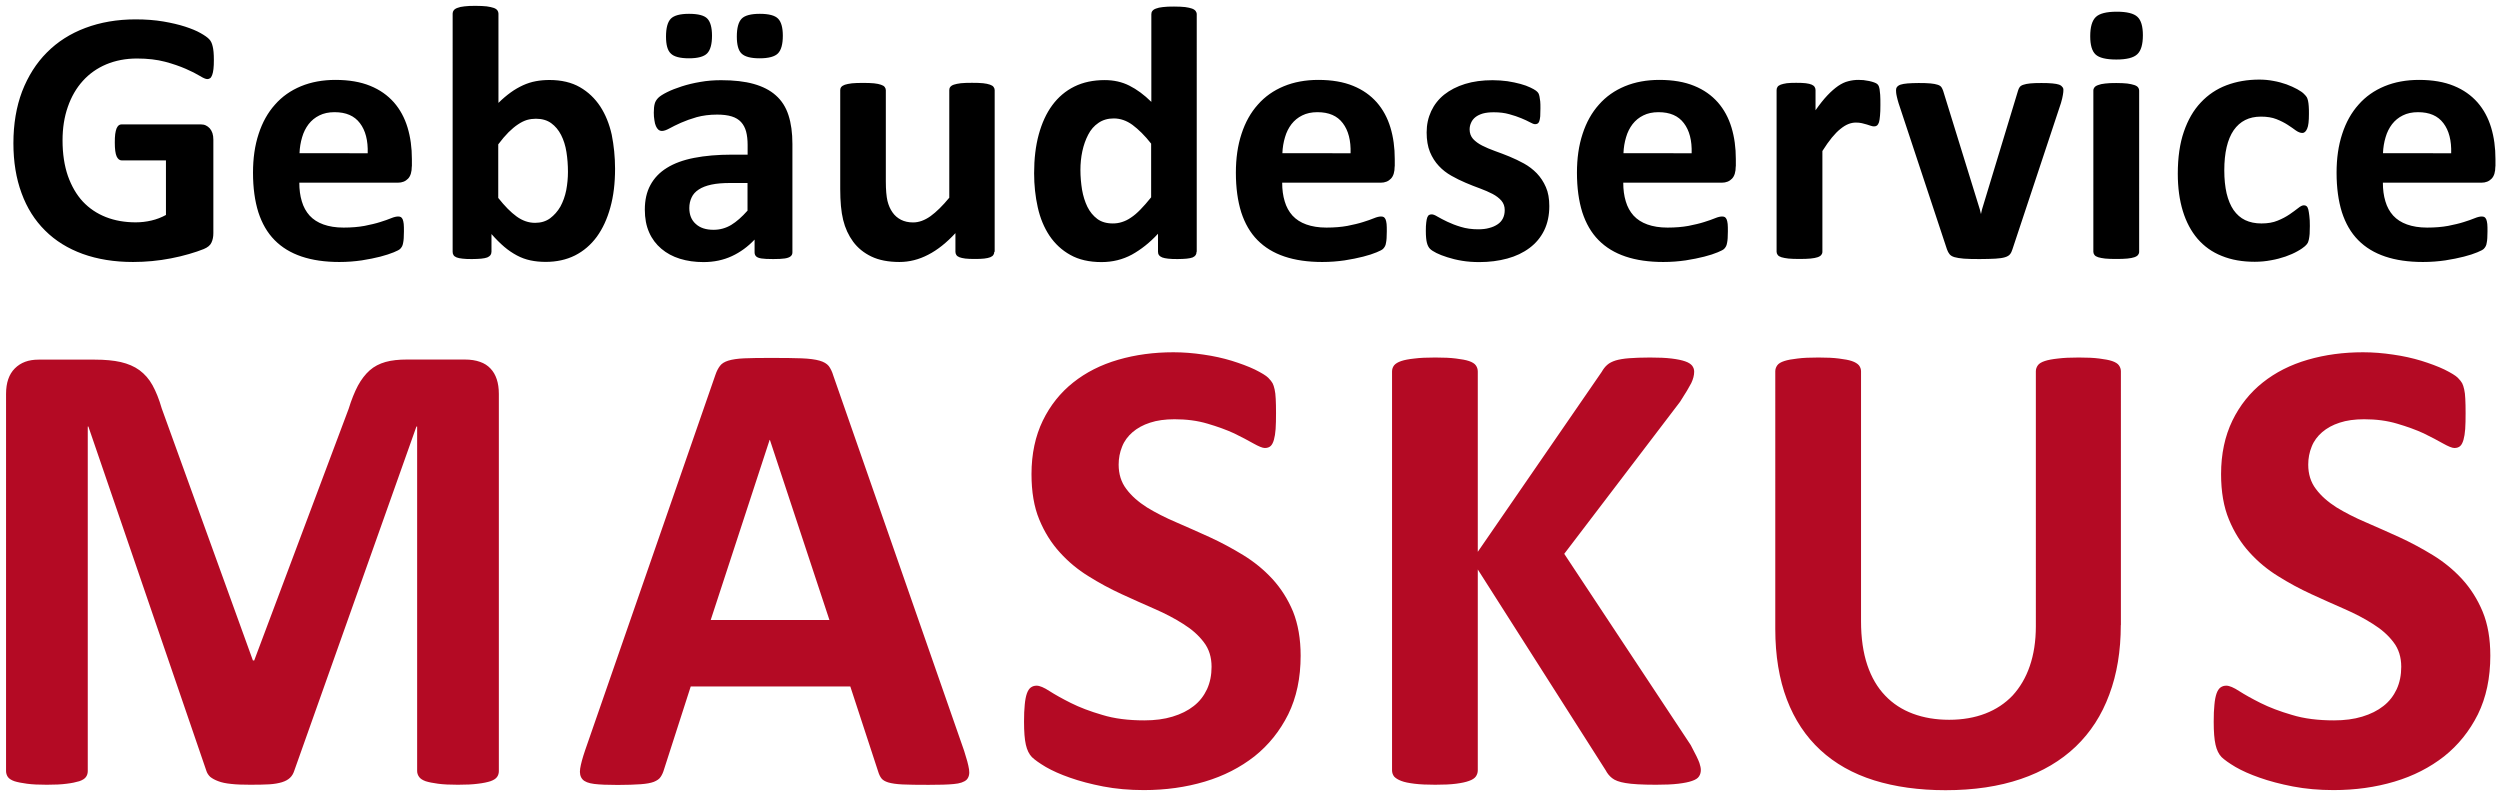
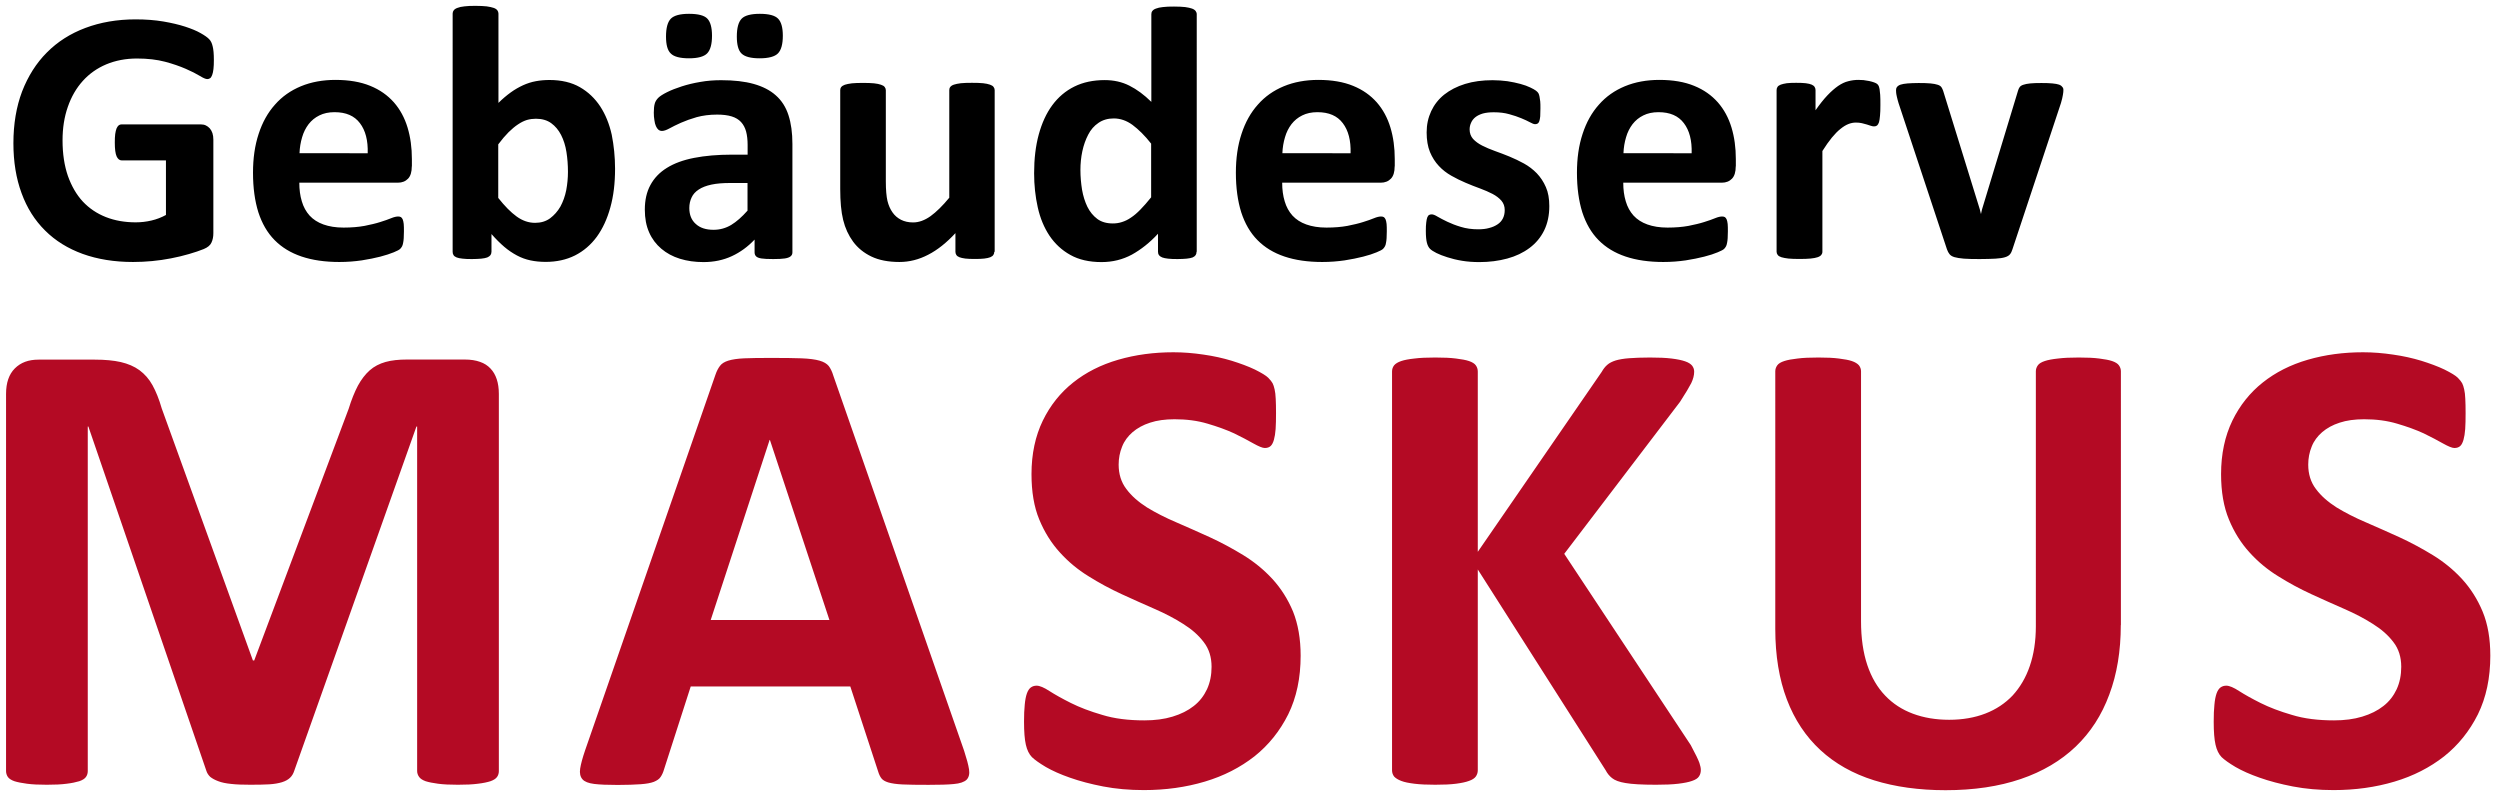
<svg xmlns="http://www.w3.org/2000/svg" id="Ebene_1" x="0px" y="0px" viewBox="0 0 247.82 78.73" style="enable-background:new 0 0 247.82 78.73;" xml:space="preserve">
  <style type="text/css">
	.st0{fill:#B40A24;}
</style>
  <g>
    <path class="st0" d="M246.86,65c0,2.21-0.41,4.14-1.23,5.81c-0.83,1.66-1.94,3.04-3.34,4.16c-1.42,1.11-3.05,1.95-4.93,2.51   c-1.88,0.56-3.89,0.84-6.04,0.84c-1.45,0-2.79-0.12-4.04-0.36c-1.24-0.24-2.33-0.53-3.29-0.87c-0.95-0.33-1.75-0.69-2.39-1.06   c-0.64-0.38-1.1-0.71-1.38-0.98c-0.28-0.29-0.48-0.7-0.6-1.23c-0.12-0.53-0.18-1.28-0.18-2.28c0-0.67,0.02-1.23,0.07-1.68   c0.04-0.45,0.11-0.82,0.21-1.11c0.1-0.28,0.23-0.48,0.39-0.6c0.17-0.12,0.35-0.18,0.58-0.18c0.3,0,0.73,0.18,1.28,0.54   c0.55,0.35,1.26,0.75,2.12,1.18c0.86,0.43,1.9,0.83,3.11,1.18c1.2,0.37,2.59,0.54,4.17,0.54c1.04,0,1.97-0.12,2.79-0.37   c0.83-0.25,1.53-0.6,2.1-1.05c0.58-0.45,1.01-1.01,1.32-1.67c0.3-0.66,0.45-1.4,0.45-2.22c0-0.95-0.25-1.77-0.77-2.44   c-0.52-0.69-1.19-1.28-2.04-1.81c-0.83-0.53-1.78-1.03-2.84-1.49c-1.05-0.46-2.15-0.95-3.28-1.47c-1.13-0.52-2.22-1.11-3.27-1.77   c-1.06-0.65-2.01-1.44-2.84-2.36c-0.84-0.92-1.52-2-2.04-3.26c-0.52-1.25-0.78-2.76-0.78-4.5c0-2,0.38-3.77,1.12-5.3   c0.74-1.52,1.75-2.78,3.01-3.78c1.27-1.01,2.75-1.76,4.47-2.26c1.72-0.5,3.54-0.74,5.47-0.74c0.98,0,1.98,0.08,2.98,0.23   c1,0.14,1.93,0.35,2.79,0.61c0.86,0.27,1.63,0.55,2.3,0.87c0.66,0.33,1.11,0.6,1.33,0.82c0.21,0.21,0.35,0.4,0.43,0.54   c0.08,0.15,0.14,0.35,0.2,0.61c0.06,0.24,0.09,0.55,0.11,0.94c0.02,0.38,0.03,0.84,0.03,1.41c0,0.62-0.01,1.15-0.04,1.58   c-0.03,0.43-0.09,0.79-0.17,1.07c-0.08,0.28-0.19,0.49-0.32,0.61c-0.14,0.13-0.33,0.2-0.58,0.2c-0.23,0-0.61-0.16-1.13-0.45   c-0.52-0.3-1.16-0.63-1.91-1c-0.76-0.35-1.64-0.67-2.63-0.96c-1-0.3-2.08-0.44-3.28-0.44c-0.93,0-1.74,0.11-2.43,0.34   c-0.69,0.22-1.26,0.54-1.73,0.94c-0.46,0.4-0.82,0.87-1.04,1.44c-0.23,0.56-0.34,1.16-0.34,1.78c0,0.93,0.25,1.74,0.76,2.41   c0.51,0.69,1.2,1.29,2.05,1.83c0.85,0.52,1.83,1.02,2.91,1.48c1.07,0.46,2.18,0.96,3.31,1.47c1.13,0.52,2.23,1.11,3.31,1.77   c1.08,0.66,2.05,1.45,2.9,2.37c0.84,0.92,1.53,1.99,2.05,3.24C246.61,61.86,246.86,63.32,246.86,65 M210.23,61.96   c0,2.57-0.38,4.87-1.14,6.89c-0.75,2.04-1.86,3.75-3.33,5.16c-1.47,1.4-3.29,2.48-5.44,3.21c-2.17,0.74-4.65,1.11-7.46,1.11   c-2.63,0-5-0.33-7.09-0.98c-2.1-0.66-3.87-1.66-5.32-3c-1.45-1.34-2.56-3.01-3.32-5.01c-0.76-2-1.15-4.34-1.15-7.01V36.8   c0-0.21,0.07-0.41,0.2-0.59c0.12-0.17,0.35-0.31,0.69-0.42c0.33-0.11,0.77-0.19,1.32-0.25c0.53-0.07,1.23-0.1,2.07-0.1   c0.81,0,1.49,0.03,2.02,0.1c0.54,0.07,0.97,0.14,1.29,0.25c0.32,0.11,0.55,0.25,0.7,0.42c0.14,0.18,0.21,0.38,0.21,0.59v24.78   c0,1.67,0.21,3.11,0.62,4.34c0.41,1.22,1,2.23,1.77,3.03c0.76,0.8,1.68,1.4,2.76,1.8c1.07,0.4,2.27,0.6,3.58,0.6   c1.34,0,2.54-0.21,3.6-0.62c1.06-0.41,1.96-1.01,2.7-1.79c0.73-0.8,1.31-1.77,1.7-2.92c0.4-1.16,0.6-2.48,0.6-3.95V36.8   c0-0.21,0.07-0.41,0.2-0.59c0.12-0.17,0.35-0.31,0.68-0.42c0.32-0.11,0.76-0.19,1.32-0.25c0.55-0.07,1.24-0.1,2.06-0.1   c0.82,0,1.49,0.03,2.02,0.1c0.53,0.07,0.96,0.14,1.28,0.25c0.32,0.11,0.55,0.25,0.67,0.42c0.13,0.18,0.2,0.38,0.2,0.59V61.96z    M168.6,76.33c0,0.24-0.06,0.45-0.18,0.63c-0.12,0.19-0.34,0.33-0.69,0.45c-0.33,0.12-0.79,0.21-1.37,0.28   c-0.59,0.07-1.32,0.1-2.2,0.1c-1.41,0-2.41-0.06-3.03-0.17c-0.62-0.1-1.06-0.27-1.33-0.49c-0.27-0.21-0.48-0.48-0.63-0.77   l-12.68-19.91v19.91c0,0.23-0.07,0.44-0.2,0.62c-0.12,0.17-0.35,0.32-0.67,0.43c-0.32,0.12-0.75,0.21-1.29,0.28   c-0.53,0.07-1.23,0.1-2.06,0.1c-0.82,0-1.5-0.03-2.06-0.1c-0.55-0.07-0.98-0.15-1.31-0.28c-0.32-0.12-0.55-0.27-0.7-0.43   c-0.14-0.18-0.21-0.39-0.21-0.62V36.83c0-0.24,0.07-0.44,0.21-0.62c0.14-0.17,0.38-0.31,0.7-0.42c0.32-0.11,0.75-0.19,1.31-0.25   c0.55-0.07,1.24-0.1,2.06-0.1c0.83,0,1.53,0.03,2.06,0.1c0.54,0.07,0.97,0.14,1.29,0.25c0.32,0.11,0.55,0.25,0.67,0.42   c0.13,0.18,0.2,0.38,0.2,0.62V54.7l12.28-17.83c0.16-0.28,0.33-0.51,0.55-0.7c0.21-0.19,0.5-0.33,0.84-0.44   c0.34-0.1,0.79-0.18,1.33-0.22c0.54-0.04,1.23-0.07,2.07-0.07c0.86,0,1.57,0.03,2.14,0.1c0.56,0.07,1.01,0.16,1.35,0.28   c0.33,0.11,0.56,0.27,0.69,0.43c0.13,0.18,0.2,0.36,0.2,0.59c0,0.37-0.1,0.74-0.29,1.14c-0.2,0.39-0.56,1-1.11,1.85L155.06,54.9   l12.54,18.96c0.48,0.89,0.76,1.48,0.86,1.77C168.56,75.92,168.6,76.15,168.6,76.33z M128.93,65c0,2.21-0.41,4.14-1.23,5.81   c-0.83,1.66-1.94,3.04-3.34,4.16c-1.42,1.11-3.05,1.95-4.93,2.51c-1.88,0.56-3.89,0.84-6.04,0.84c-1.45,0-2.79-0.12-4.04-0.36   c-1.24-0.24-2.33-0.53-3.29-0.87c-0.95-0.33-1.75-0.69-2.39-1.06c-0.64-0.38-1.1-0.71-1.38-0.98c-0.28-0.29-0.48-0.7-0.6-1.23   c-0.12-0.53-0.18-1.28-0.18-2.28c0-0.67,0.02-1.23,0.07-1.68c0.04-0.45,0.11-0.82,0.21-1.11c0.1-0.28,0.23-0.48,0.39-0.6   c0.17-0.12,0.35-0.18,0.58-0.18c0.3,0,0.73,0.18,1.28,0.54c0.55,0.35,1.26,0.75,2.12,1.18c0.86,0.43,1.9,0.83,3.11,1.18   c1.2,0.37,2.59,0.54,4.17,0.54c1.04,0,1.97-0.12,2.79-0.37c0.83-0.25,1.53-0.6,2.1-1.05c0.58-0.45,1.01-1.01,1.32-1.67   c0.3-0.66,0.45-1.4,0.45-2.22c0-0.95-0.25-1.77-0.77-2.44c-0.52-0.69-1.19-1.28-2.04-1.81c-0.83-0.53-1.78-1.03-2.84-1.49   c-1.05-0.46-2.15-0.95-3.28-1.47c-1.13-0.52-2.22-1.11-3.27-1.77c-1.06-0.65-2.01-1.44-2.84-2.36c-0.84-0.92-1.52-2-2.04-3.26   c-0.52-1.25-0.77-2.76-0.77-4.5c0-2,0.38-3.77,1.12-5.3c0.74-1.52,1.75-2.78,3.01-3.78c1.27-1.01,2.75-1.76,4.47-2.26   c1.72-0.5,3.54-0.74,5.47-0.74c0.98,0,1.98,0.08,2.98,0.23c1,0.14,1.93,0.35,2.79,0.61c0.86,0.27,1.63,0.55,2.3,0.87   c0.66,0.33,1.11,0.6,1.33,0.82c0.21,0.21,0.35,0.4,0.43,0.54c0.08,0.15,0.14,0.35,0.2,0.61c0.06,0.24,0.09,0.55,0.11,0.94   c0.02,0.38,0.03,0.84,0.03,1.41c0,0.62-0.01,1.15-0.04,1.58c-0.03,0.43-0.09,0.79-0.17,1.07c-0.08,0.28-0.19,0.49-0.32,0.61   c-0.14,0.13-0.33,0.2-0.58,0.2c-0.23,0-0.61-0.16-1.13-0.45c-0.52-0.3-1.16-0.63-1.91-1c-0.76-0.35-1.64-0.67-2.63-0.96   c-1-0.3-2.08-0.44-3.28-0.44c-0.93,0-1.74,0.11-2.43,0.34c-0.69,0.22-1.26,0.54-1.73,0.94c-0.46,0.4-0.82,0.87-1.04,1.44   c-0.23,0.56-0.34,1.16-0.34,1.78c0,0.93,0.25,1.74,0.76,2.41c0.51,0.69,1.2,1.29,2.05,1.83c0.85,0.52,1.83,1.02,2.91,1.48   c1.07,0.46,2.18,0.96,3.31,1.47c1.13,0.52,2.23,1.11,3.31,1.77c1.08,0.66,2.05,1.45,2.9,2.37c0.84,0.92,1.53,1.99,2.05,3.24   C128.67,61.86,128.93,63.32,128.93,65z M76.32,43.61h-0.03l-5.84,17.85h11.77L76.32,43.61z M95.57,74.42   c0.25,0.77,0.42,1.39,0.49,1.85c0.07,0.45-0.02,0.8-0.25,1.03c-0.24,0.22-0.66,0.37-1.27,0.42c-0.6,0.06-1.44,0.08-2.49,0.08   c-1.11,0-1.97-0.01-2.58-0.04c-0.62-0.03-1.08-0.1-1.42-0.2c-0.32-0.1-0.54-0.23-0.68-0.41c-0.13-0.17-0.24-0.4-0.32-0.67   l-2.76-8.43H68.47l-2.64,8.2c-0.09,0.31-0.2,0.56-0.34,0.76c-0.13,0.21-0.36,0.36-0.67,0.49c-0.31,0.12-0.75,0.2-1.33,0.24   c-0.58,0.04-1.33,0.07-2.26,0.07c-1,0-1.77-0.03-2.33-0.1c-0.56-0.07-0.95-0.22-1.16-0.46c-0.22-0.25-0.3-0.61-0.23-1.06   c0.07-0.45,0.23-1.05,0.49-1.81l12.92-37.23c0.12-0.36,0.28-0.66,0.45-0.88c0.17-0.23,0.44-0.4,0.82-0.52   c0.39-0.12,0.91-0.2,1.58-0.23c0.66-0.03,1.55-0.04,2.66-0.04c1.27,0,2.29,0.01,3.04,0.04c0.76,0.03,1.35,0.11,1.77,0.23   c0.42,0.12,0.72,0.3,0.91,0.53c0.18,0.24,0.34,0.56,0.46,0.97L95.57,74.42z M49.45,76.43c0,0.21-0.05,0.41-0.18,0.59   c-0.12,0.17-0.34,0.31-0.65,0.42c-0.31,0.1-0.73,0.19-1.25,0.25c-0.52,0.07-1.18,0.1-1.98,0.1c-0.79,0-1.44-0.03-1.96-0.1   c-0.52-0.07-0.93-0.15-1.24-0.25c-0.3-0.11-0.52-0.25-0.64-0.42c-0.13-0.18-0.2-0.38-0.2-0.59V42.28h-0.07L29.17,76.4   c-0.09,0.28-0.22,0.51-0.42,0.7c-0.2,0.19-0.45,0.33-0.8,0.44c-0.33,0.1-0.76,0.18-1.27,0.21c-0.52,0.03-1.15,0.04-1.88,0.04   c-0.74,0-1.36-0.02-1.88-0.08c-0.52-0.05-0.95-0.14-1.28-0.27c-0.33-0.12-0.6-0.27-0.8-0.43c-0.19-0.18-0.32-0.39-0.39-0.62   L8.76,42.28H8.7v34.15c0,0.21-0.05,0.41-0.18,0.59c-0.12,0.17-0.34,0.31-0.66,0.42c-0.33,0.1-0.75,0.19-1.26,0.25   c-0.51,0.07-1.16,0.1-1.96,0.1c-0.79,0-1.44-0.03-1.96-0.1c-0.52-0.07-0.94-0.15-1.25-0.25c-0.31-0.11-0.53-0.25-0.65-0.42   c-0.12-0.18-0.18-0.38-0.18-0.59V39.05c0-1.11,0.29-1.95,0.87-2.53c0.59-0.59,1.36-0.87,2.35-0.87h5.58c1,0,1.86,0.08,2.57,0.24   c0.72,0.17,1.34,0.43,1.86,0.81c0.51,0.38,0.95,0.87,1.29,1.49c0.34,0.62,0.65,1.38,0.91,2.29l9.04,24.99h0.13l9.36-24.94   c0.28-0.91,0.59-1.67,0.92-2.3c0.34-0.62,0.73-1.13,1.17-1.52c0.44-0.39,0.97-0.66,1.57-0.83c0.61-0.17,1.32-0.24,2.11-0.24h5.75   c0.59,0,1.08,0.08,1.5,0.23c0.42,0.14,0.77,0.37,1.04,0.66c0.28,0.29,0.48,0.64,0.62,1.06c0.14,0.42,0.21,0.91,0.21,1.45V76.43z" />
    <path d="M204.54,8.91c0,0.06,0,0.13-0.01,0.22c-0.01,0.08-0.02,0.17-0.04,0.28c-0.02,0.1-0.04,0.22-0.07,0.35   c-0.03,0.14-0.07,0.28-0.12,0.45l-4.81,14.5c-0.06,0.2-0.14,0.37-0.24,0.49c-0.1,0.13-0.27,0.23-0.5,0.3   c-0.23,0.07-0.55,0.12-0.95,0.14c-0.4,0.02-0.93,0.04-1.57,0.04c-0.63,0-1.15-0.01-1.55-0.04c-0.4-0.03-0.72-0.09-0.94-0.15   c-0.23-0.07-0.39-0.17-0.49-0.3c-0.1-0.12-0.18-0.28-0.25-0.47l-4.8-14.5c-0.07-0.24-0.13-0.45-0.17-0.64   c-0.04-0.19-0.07-0.33-0.07-0.42c-0.01-0.08-0.01-0.16-0.01-0.23c0-0.12,0.03-0.22,0.1-0.31c0.07-0.09,0.18-0.17,0.35-0.23   c0.17-0.05,0.4-0.1,0.69-0.12c0.29-0.02,0.66-0.04,1.1-0.04c0.49,0,0.88,0.01,1.18,0.04c0.29,0.03,0.53,0.07,0.7,0.13   c0.17,0.05,0.29,0.13,0.37,0.23c0.07,0.1,0.13,0.23,0.18,0.37l3.64,11.77l0.11,0.45l0.1-0.45l3.57-11.77   c0.04-0.14,0.09-0.26,0.17-0.37c0.08-0.1,0.2-0.18,0.37-0.23c0.17-0.06,0.39-0.1,0.67-0.13c0.29-0.03,0.66-0.04,1.11-0.04   c0.45,0,0.81,0.01,1.09,0.04c0.28,0.02,0.5,0.07,0.66,0.12c0.16,0.06,0.26,0.14,0.32,0.23C204.51,8.69,204.54,8.79,204.54,8.91    M186.4,10.42c0,0.43-0.01,0.78-0.04,1.06c-0.02,0.28-0.06,0.49-0.1,0.64c-0.05,0.15-0.12,0.26-0.19,0.32   c-0.08,0.06-0.18,0.09-0.3,0.09c-0.09,0-0.2-0.02-0.32-0.06c-0.12-0.04-0.25-0.09-0.4-0.13c-0.15-0.05-0.31-0.09-0.49-0.13   c-0.18-0.04-0.38-0.06-0.59-0.06c-0.25,0-0.5,0.05-0.75,0.15c-0.25,0.1-0.51,0.26-0.78,0.48c-0.27,0.21-0.55,0.5-0.85,0.86   c-0.29,0.36-0.61,0.8-0.94,1.33v9.99c0,0.12-0.04,0.22-0.11,0.31c-0.07,0.09-0.19,0.17-0.37,0.23c-0.17,0.06-0.4,0.1-0.69,0.13   c-0.29,0.03-0.66,0.04-1.1,0.04c-0.44,0-0.81-0.01-1.1-0.04c-0.28-0.03-0.51-0.08-0.69-0.13c-0.18-0.06-0.3-0.13-0.37-0.23   c-0.07-0.09-0.11-0.2-0.11-0.31V8.93c0-0.12,0.03-0.22,0.09-0.31c0.05-0.09,0.17-0.17,0.32-0.23c0.16-0.06,0.36-0.1,0.6-0.14   c0.24-0.03,0.56-0.04,0.93-0.04c0.39,0,0.7,0.01,0.95,0.04c0.25,0.03,0.45,0.08,0.59,0.14c0.13,0.06,0.23,0.13,0.29,0.23   c0.06,0.09,0.09,0.2,0.09,0.31v2c0.42-0.6,0.81-1.09,1.18-1.48c0.37-0.39,0.73-0.7,1.06-0.93c0.34-0.23,0.67-0.39,1.01-0.47   c0.33-0.09,0.67-0.13,1-0.13c0.15,0,0.32,0.01,0.5,0.02c0.18,0.02,0.37,0.05,0.56,0.09c0.19,0.04,0.36,0.09,0.5,0.14   c0.15,0.05,0.25,0.11,0.32,0.17c0.06,0.06,0.11,0.13,0.14,0.2c0.03,0.07,0.05,0.17,0.08,0.3c0.02,0.12,0.04,0.31,0.06,0.56   C186.4,9.66,186.4,10,186.4,10.42z M167.69,15.2c0.04-1.27-0.22-2.27-0.77-2.99c-0.55-0.73-1.38-1.09-2.52-1.09   c-0.58,0-1.08,0.11-1.5,0.32c-0.43,0.21-0.78,0.5-1.07,0.87c-0.28,0.37-0.5,0.8-0.64,1.29c-0.15,0.5-0.24,1.03-0.26,1.59H167.69z    M172.06,16.49c0,0.55-0.12,0.96-0.37,1.22c-0.25,0.26-0.58,0.4-1.02,0.4h-9.76c0,0.68,0.08,1.29,0.25,1.85   c0.16,0.55,0.42,1.02,0.77,1.41c0.36,0.39,0.81,0.68,1.37,0.88c0.56,0.2,1.22,0.31,2,0.31c0.79,0,1.48-0.06,2.08-0.17   c0.59-0.12,1.12-0.24,1.55-0.38c0.44-0.14,0.8-0.26,1.08-0.38c0.29-0.12,0.52-0.17,0.7-0.17c0.11,0,0.2,0.02,0.27,0.06   c0.07,0.04,0.13,0.12,0.18,0.23c0.04,0.1,0.08,0.26,0.1,0.45c0.02,0.2,0.02,0.45,0.02,0.74c0,0.26-0.01,0.49-0.02,0.67   c-0.01,0.18-0.03,0.34-0.06,0.47c-0.02,0.13-0.06,0.25-0.1,0.33c-0.05,0.09-0.11,0.18-0.19,0.26c-0.08,0.08-0.29,0.2-0.64,0.34   c-0.35,0.15-0.79,0.29-1.33,0.43c-0.54,0.14-1.15,0.26-1.84,0.37c-0.69,0.1-1.43,0.16-2.22,0.16c-1.43,0-2.67-0.18-3.74-0.54   c-1.07-0.36-1.96-0.9-2.68-1.63c-0.72-0.73-1.25-1.65-1.61-2.76c-0.35-1.12-0.53-2.42-0.53-3.92c0-1.42,0.18-2.7,0.56-3.85   c0.37-1.14,0.91-2.11,1.62-2.9c0.7-0.8,1.56-1.4,2.57-1.82c1.02-0.42,2.16-0.63,3.43-0.63c1.34,0,2.49,0.2,3.44,0.59   c0.96,0.39,1.73,0.94,2.35,1.64c0.61,0.7,1.06,1.53,1.35,2.49s0.43,2,0.43,3.13V16.49z M153.58,20.43c0,0.91-0.17,1.71-0.51,2.41   c-0.34,0.69-0.82,1.27-1.45,1.74c-0.63,0.47-1.36,0.82-2.21,1.05c-0.85,0.23-1.77,0.35-2.76,0.35c-0.6,0-1.18-0.04-1.72-0.13   c-0.55-0.09-1.03-0.21-1.46-0.35c-0.43-0.13-0.79-0.28-1.08-0.42c-0.29-0.15-0.5-0.28-0.63-0.41c-0.13-0.13-0.24-0.32-0.31-0.59   c-0.07-0.26-0.11-0.66-0.11-1.19c0-0.34,0.01-0.62,0.04-0.83c0.02-0.21,0.06-0.38,0.1-0.5c0.05-0.12,0.11-0.21,0.18-0.25   c0.07-0.04,0.16-0.06,0.27-0.06c0.13,0,0.32,0.07,0.58,0.23c0.26,0.15,0.58,0.32,0.96,0.5c0.38,0.18,0.83,0.36,1.34,0.51   c0.51,0.16,1.09,0.24,1.73,0.24c0.4,0,0.77-0.04,1.08-0.13c0.32-0.08,0.59-0.2,0.83-0.36c0.23-0.15,0.41-0.35,0.53-0.59   c0.12-0.24,0.18-0.51,0.18-0.83c0-0.36-0.11-0.67-0.33-0.93c-0.23-0.26-0.52-0.48-0.88-0.67c-0.37-0.19-0.78-0.37-1.24-0.54   c-0.46-0.17-0.94-0.35-1.42-0.56c-0.48-0.2-0.96-0.44-1.42-0.7c-0.46-0.26-0.88-0.58-1.24-0.97c-0.36-0.38-0.66-0.85-0.88-1.38   c-0.22-0.54-0.33-1.19-0.33-1.94c0-0.77,0.15-1.46,0.45-2.11c0.3-0.64,0.73-1.19,1.29-1.64c0.57-0.45,1.26-0.81,2.07-1.06   c0.81-0.25,1.72-0.37,2.73-0.37c0.51,0,0.99,0.04,1.47,0.1c0.47,0.07,0.91,0.17,1.29,0.27c0.39,0.11,0.71,0.22,0.97,0.35   c0.26,0.12,0.45,0.23,0.57,0.32c0.12,0.09,0.2,0.18,0.25,0.27c0.04,0.09,0.08,0.2,0.1,0.32c0.02,0.12,0.05,0.28,0.07,0.47   c0.02,0.18,0.02,0.42,0.02,0.69c0,0.32-0.01,0.59-0.02,0.79c-0.02,0.2-0.05,0.37-0.09,0.48c-0.04,0.12-0.1,0.2-0.17,0.24   c-0.07,0.04-0.16,0.06-0.25,0.06c-0.11,0-0.28-0.06-0.51-0.19c-0.23-0.12-0.51-0.26-0.86-0.4c-0.34-0.14-0.74-0.28-1.19-0.4   c-0.45-0.13-0.97-0.19-1.54-0.19c-0.41,0-0.77,0.04-1.07,0.12c-0.3,0.09-0.55,0.21-0.74,0.36c-0.19,0.15-0.34,0.34-0.43,0.55   c-0.1,0.21-0.15,0.44-0.15,0.67c0,0.37,0.12,0.69,0.34,0.94c0.23,0.25,0.53,0.47,0.9,0.66c0.37,0.19,0.8,0.37,1.27,0.54   c0.47,0.17,0.96,0.35,1.44,0.55c0.48,0.2,0.97,0.43,1.44,0.69c0.47,0.26,0.9,0.59,1.27,0.97c0.37,0.39,0.67,0.84,0.9,1.37   C153.47,19.06,153.58,19.7,153.58,20.43z M133.88,15.2c0.04-1.27-0.22-2.27-0.77-2.99c-0.55-0.73-1.38-1.09-2.52-1.09   c-0.58,0-1.08,0.11-1.5,0.32c-0.43,0.21-0.78,0.5-1.07,0.87c-0.28,0.37-0.5,0.8-0.64,1.29c-0.15,0.5-0.24,1.03-0.26,1.59H133.88z    M138.25,16.49c0,0.55-0.12,0.96-0.37,1.22c-0.25,0.26-0.58,0.4-1.02,0.4h-9.76c0,0.68,0.08,1.29,0.25,1.85   c0.16,0.55,0.42,1.02,0.77,1.41c0.36,0.39,0.81,0.68,1.37,0.88c0.56,0.2,1.22,0.31,2,0.31c0.79,0,1.48-0.06,2.08-0.17   c0.59-0.12,1.12-0.24,1.55-0.38c0.44-0.14,0.8-0.26,1.08-0.38c0.29-0.12,0.52-0.17,0.7-0.17c0.11,0,0.2,0.02,0.27,0.06   c0.07,0.04,0.13,0.12,0.18,0.23c0.04,0.1,0.08,0.26,0.1,0.45c0.02,0.2,0.02,0.45,0.02,0.74c0,0.26-0.01,0.49-0.02,0.67   c-0.01,0.18-0.03,0.34-0.06,0.47c-0.02,0.13-0.05,0.25-0.1,0.33c-0.05,0.09-0.11,0.18-0.19,0.26c-0.08,0.08-0.29,0.2-0.64,0.34   c-0.35,0.15-0.79,0.29-1.33,0.43c-0.54,0.14-1.15,0.26-1.84,0.37c-0.69,0.1-1.43,0.16-2.22,0.16c-1.43,0-2.67-0.18-3.74-0.54   c-1.07-0.36-1.96-0.9-2.68-1.63c-0.72-0.73-1.25-1.65-1.61-2.76c-0.35-1.12-0.53-2.42-0.53-3.92c0-1.42,0.18-2.7,0.56-3.85   c0.37-1.14,0.91-2.11,1.62-2.9c0.7-0.8,1.56-1.4,2.57-1.82c1.02-0.42,2.16-0.63,3.43-0.63c1.34,0,2.49,0.2,3.44,0.59   c0.96,0.39,1.73,0.94,2.35,1.64c0.61,0.7,1.06,1.53,1.35,2.49c0.29,0.96,0.43,2,0.43,3.13V16.49z M114.12,14.25   c-0.64-0.82-1.27-1.43-1.86-1.87c-0.59-0.43-1.21-0.64-1.86-0.64c-0.58,0-1.09,0.15-1.51,0.44c-0.43,0.29-0.77,0.68-1.02,1.17   c-0.26,0.5-0.45,1.04-0.58,1.64c-0.13,0.61-0.19,1.23-0.19,1.86c0,0.67,0.06,1.32,0.16,1.95c0.11,0.64,0.29,1.2,0.53,1.7   c0.25,0.5,0.57,0.89,0.98,1.2c0.4,0.3,0.92,0.45,1.54,0.45c0.31,0,0.61-0.04,0.91-0.14c0.29-0.09,0.59-0.23,0.89-0.44   c0.31-0.2,0.62-0.47,0.94-0.8c0.32-0.33,0.68-0.73,1.06-1.21V14.25z M118.61,24.96c0,0.13-0.03,0.24-0.09,0.33   c-0.06,0.09-0.16,0.17-0.3,0.23c-0.15,0.05-0.34,0.1-0.59,0.12c-0.24,0.02-0.55,0.04-0.9,0.04c-0.39,0-0.7-0.01-0.94-0.04   c-0.24-0.02-0.43-0.07-0.58-0.12c-0.15-0.06-0.26-0.14-0.32-0.23c-0.07-0.09-0.1-0.2-0.1-0.34v-1.78   c-0.82,0.89-1.69,1.57-2.59,2.07c-0.91,0.49-1.91,0.74-3.01,0.74c-1.22,0-2.26-0.24-3.09-0.71c-0.85-0.47-1.53-1.11-2.07-1.91   c-0.53-0.8-0.92-1.73-1.16-2.81c-0.24-1.07-0.36-2.2-0.36-3.38c0-1.42,0.15-2.7,0.46-3.84c0.31-1.13,0.75-2.1,1.34-2.9   s1.32-1.42,2.19-1.85c0.87-0.43,1.88-0.64,3.01-0.64c0.89,0,1.71,0.18,2.44,0.55c0.74,0.37,1.46,0.9,2.18,1.61V1.41   c0-0.12,0.03-0.23,0.1-0.32c0.07-0.09,0.18-0.18,0.36-0.24c0.17-0.07,0.4-0.12,0.69-0.15c0.29-0.04,0.66-0.05,1.1-0.05   c0.44,0,0.81,0.02,1.1,0.05c0.28,0.04,0.51,0.09,0.68,0.15c0.17,0.06,0.29,0.15,0.36,0.24c0.07,0.1,0.11,0.2,0.11,0.32V24.96z    M98.56,24.96c0,0.12-0.03,0.22-0.09,0.31c-0.06,0.09-0.16,0.17-0.31,0.23c-0.15,0.06-0.34,0.1-0.59,0.13   c-0.25,0.03-0.55,0.04-0.92,0.04c-0.4,0-0.72-0.01-0.96-0.04c-0.25-0.03-0.44-0.08-0.58-0.13c-0.15-0.06-0.25-0.13-0.31-0.23   c-0.06-0.09-0.09-0.2-0.09-0.31v-1.85c-0.88,0.95-1.78,1.67-2.7,2.14c-0.92,0.48-1.87,0.72-2.85,0.72c-1.1,0-2.03-0.18-2.78-0.54   c-0.75-0.36-1.35-0.85-1.81-1.47c-0.46-0.63-0.79-1.34-0.99-2.16c-0.2-0.82-0.29-1.84-0.29-3.06v-9.8c0-0.12,0.03-0.22,0.1-0.31   c0.07-0.09,0.19-0.17,0.36-0.23c0.17-0.06,0.41-0.1,0.7-0.14c0.29-0.03,0.66-0.04,1.09-0.04c0.44,0,0.81,0.01,1.1,0.04   c0.29,0.03,0.52,0.08,0.69,0.14c0.18,0.06,0.3,0.13,0.37,0.23c0.07,0.09,0.11,0.2,0.11,0.31v9.05c0,0.84,0.06,1.48,0.16,1.92   c0.11,0.45,0.28,0.83,0.5,1.14c0.22,0.32,0.5,0.56,0.85,0.74c0.34,0.17,0.74,0.26,1.19,0.26c0.58,0,1.15-0.21,1.73-0.62   c0.58-0.42,1.2-1.03,1.86-1.83V8.93c0-0.12,0.03-0.22,0.1-0.31c0.07-0.09,0.18-0.17,0.36-0.23c0.17-0.06,0.4-0.1,0.69-0.14   c0.29-0.03,0.66-0.04,1.1-0.04c0.44,0,0.81,0.01,1.1,0.04c0.28,0.03,0.51,0.08,0.68,0.14c0.17,0.06,0.29,0.13,0.36,0.23   c0.07,0.09,0.11,0.2,0.11,0.31V24.96z M77.6,3.54c0,0.84-0.16,1.42-0.48,1.75c-0.31,0.32-0.92,0.49-1.82,0.49   c-0.88,0-1.48-0.16-1.8-0.48C73.19,5,73.04,4.43,73.04,3.63c0-0.86,0.16-1.45,0.48-1.78c0.31-0.32,0.92-0.48,1.8-0.48   c0.89,0,1.5,0.16,1.81,0.48C77.44,2.16,77.6,2.73,77.6,3.54z M70.58,3.54c0,0.84-0.16,1.42-0.48,1.75   c-0.31,0.32-0.91,0.49-1.8,0.49c-0.89,0-1.5-0.16-1.81-0.48C66.17,5,66.02,4.43,66.02,3.63c0-0.86,0.16-1.45,0.48-1.78   c0.32-0.32,0.92-0.48,1.8-0.48c0.91,0,1.52,0.16,1.82,0.48C70.42,2.16,70.58,2.73,70.58,3.54z M74.1,18.14h-1.72   c-0.73,0-1.35,0.05-1.86,0.16c-0.51,0.11-0.93,0.27-1.26,0.49c-0.32,0.21-0.56,0.47-0.7,0.78c-0.15,0.31-0.23,0.66-0.23,1.05   c0,0.67,0.21,1.2,0.64,1.58c0.42,0.39,1.01,0.58,1.76,0.58c0.63,0,1.21-0.16,1.75-0.48c0.53-0.32,1.07-0.8,1.62-1.42V18.14z    M78.55,25.02c0,0.17-0.06,0.29-0.18,0.39c-0.12,0.1-0.31,0.17-0.57,0.21c-0.26,0.04-0.64,0.06-1.15,0.06   c-0.54,0-0.93-0.02-1.18-0.06c-0.25-0.04-0.42-0.11-0.52-0.21c-0.1-0.1-0.15-0.23-0.15-0.39v-1.27c-0.66,0.7-1.41,1.25-2.25,1.64   c-0.84,0.39-1.78,0.59-2.81,0.59c-0.85,0-1.63-0.11-2.34-0.33c-0.71-0.22-1.32-0.55-1.84-0.99c-0.52-0.44-0.93-0.98-1.21-1.62   c-0.29-0.65-0.43-1.4-0.43-2.26c0-0.94,0.18-1.75,0.55-2.43c0.37-0.69,0.91-1.26,1.64-1.71c0.72-0.45,1.62-0.78,2.7-0.99   c1.07-0.21,2.32-0.32,3.74-0.32h1.56v-0.97c0-0.5-0.05-0.94-0.15-1.32c-0.1-0.37-0.27-0.69-0.5-0.94   c-0.23-0.25-0.54-0.44-0.93-0.56c-0.39-0.12-0.87-0.18-1.44-0.18c-0.75,0-1.43,0.09-2.02,0.25c-0.59,0.17-1.12,0.36-1.57,0.56   c-0.45,0.2-0.83,0.39-1.14,0.56c-0.31,0.17-0.55,0.25-0.74,0.25c-0.13,0-0.25-0.04-0.35-0.12c-0.1-0.09-0.19-0.21-0.25-0.36   c-0.07-0.15-0.12-0.35-0.15-0.58c-0.04-0.23-0.06-0.48-0.06-0.75c0-0.37,0.03-0.67,0.09-0.88c0.05-0.21,0.17-0.4,0.34-0.58   c0.17-0.17,0.46-0.36,0.88-0.57c0.42-0.21,0.91-0.4,1.47-0.58c0.56-0.18,1.18-0.33,1.84-0.44c0.67-0.12,1.35-0.17,2.06-0.17   c1.26,0,2.33,0.12,3.22,0.37c0.89,0.25,1.62,0.62,2.19,1.13c0.58,0.51,1,1.16,1.26,1.97c0.26,0.8,0.39,1.75,0.39,2.85V25.02z    M56.3,17.04c0-0.68-0.05-1.34-0.15-1.97c-0.1-0.64-0.28-1.2-0.53-1.69c-0.25-0.49-0.58-0.88-0.98-1.17   c-0.4-0.29-0.91-0.44-1.52-0.44c-0.29,0-0.59,0.04-0.88,0.12c-0.29,0.09-0.58,0.23-0.89,0.44c-0.31,0.2-0.62,0.47-0.94,0.78   c-0.32,0.32-0.66,0.72-1.02,1.2v5.31c0.64,0.81,1.24,1.42,1.82,1.84c0.58,0.42,1.19,0.63,1.83,0.63c0.58,0,1.08-0.15,1.49-0.45   c0.4-0.3,0.75-0.69,1.02-1.16c0.26-0.48,0.46-1.02,0.58-1.63C56.24,18.26,56.3,17.65,56.3,17.04z M60.97,16.73   c0,1.42-0.15,2.7-0.47,3.84c-0.31,1.13-0.76,2.1-1.34,2.9c-0.59,0.8-1.31,1.42-2.16,1.85c-0.86,0.43-1.83,0.64-2.91,0.64   c-0.54,0-1.04-0.05-1.51-0.15c-0.47-0.1-0.91-0.26-1.34-0.49c-0.43-0.23-0.85-0.51-1.26-0.86c-0.41-0.35-0.83-0.77-1.26-1.26v1.75   c0,0.13-0.04,0.25-0.1,0.34c-0.07,0.09-0.18,0.17-0.32,0.23c-0.15,0.05-0.35,0.1-0.6,0.12c-0.25,0.02-0.56,0.04-0.92,0.04   c-0.37,0-0.67-0.01-0.92-0.04c-0.25-0.02-0.45-0.07-0.59-0.12c-0.15-0.06-0.26-0.14-0.31-0.23c-0.06-0.09-0.09-0.2-0.09-0.33V1.34   c0-0.12,0.04-0.23,0.11-0.32c0.07-0.09,0.19-0.18,0.37-0.24c0.17-0.07,0.4-0.12,0.69-0.15c0.29-0.04,0.66-0.05,1.1-0.05   c0.44,0,0.81,0.02,1.1,0.05c0.28,0.04,0.51,0.09,0.69,0.15c0.18,0.06,0.3,0.15,0.37,0.24c0.07,0.1,0.11,0.21,0.11,0.32v8.86   c0.4-0.4,0.82-0.75,1.22-1.04c0.4-0.29,0.81-0.52,1.22-0.71c0.4-0.18,0.82-0.32,1.26-0.4c0.43-0.08,0.88-0.12,1.36-0.12   c1.18,0,2.19,0.24,3.01,0.71c0.82,0.47,1.49,1.11,2.02,1.91c0.52,0.8,0.9,1.73,1.14,2.81C60.85,14.42,60.97,15.55,60.97,16.73z    M36.45,15.2c0.04-1.27-0.22-2.27-0.77-2.99c-0.55-0.73-1.38-1.09-2.52-1.09c-0.58,0-1.08,0.11-1.5,0.32   c-0.43,0.21-0.78,0.5-1.07,0.87c-0.28,0.37-0.5,0.8-0.64,1.29c-0.15,0.5-0.24,1.03-0.26,1.59H36.45z M40.82,16.49   c0,0.55-0.12,0.96-0.37,1.22c-0.25,0.26-0.58,0.4-1.02,0.4h-9.76c0,0.68,0.08,1.29,0.25,1.85c0.16,0.55,0.42,1.02,0.77,1.41   c0.36,0.39,0.81,0.68,1.37,0.88c0.56,0.2,1.22,0.31,2,0.31c0.79,0,1.48-0.06,2.08-0.17c0.59-0.12,1.12-0.24,1.55-0.38   c0.44-0.14,0.8-0.26,1.08-0.38c0.29-0.12,0.52-0.17,0.7-0.17c0.11,0,0.2,0.02,0.27,0.06c0.07,0.04,0.13,0.12,0.18,0.23   c0.04,0.1,0.08,0.26,0.1,0.45c0.02,0.2,0.02,0.45,0.02,0.74c0,0.26-0.01,0.49-0.02,0.67c-0.01,0.18-0.03,0.34-0.06,0.47   c-0.02,0.13-0.06,0.25-0.1,0.33c-0.05,0.09-0.11,0.18-0.19,0.26c-0.08,0.08-0.29,0.2-0.64,0.34s-0.79,0.29-1.33,0.43   c-0.54,0.14-1.15,0.26-1.84,0.37c-0.69,0.1-1.43,0.16-2.22,0.16c-1.43,0-2.67-0.18-3.74-0.54c-1.07-0.36-1.96-0.9-2.68-1.63   c-0.72-0.73-1.25-1.65-1.61-2.76c-0.35-1.12-0.53-2.42-0.53-3.92c0-1.42,0.18-2.7,0.56-3.85c0.37-1.14,0.91-2.11,1.62-2.9   c0.7-0.8,1.56-1.4,2.57-1.82c1.02-0.42,2.16-0.63,3.43-0.63c1.34,0,2.49,0.2,3.44,0.59c0.96,0.39,1.73,0.94,2.35,1.64   c0.61,0.7,1.06,1.53,1.35,2.49c0.29,0.96,0.43,2,0.43,3.13V16.49z M21.2,5.95c0,0.34-0.01,0.64-0.04,0.89   c-0.03,0.25-0.07,0.45-0.13,0.6c-0.06,0.15-0.12,0.26-0.2,0.31c-0.08,0.06-0.17,0.09-0.28,0.09c-0.16,0-0.41-0.11-0.75-0.32   c-0.35-0.21-0.81-0.45-1.39-0.7c-0.58-0.25-1.26-0.49-2.05-0.7c-0.8-0.21-1.72-0.32-2.78-0.32c-1.12,0-2.14,0.2-3.05,0.58   C9.63,6.76,8.85,7.31,8.21,8.02C7.56,8.74,7.07,9.59,6.72,10.6c-0.35,1-0.52,2.1-0.52,3.32c0,1.33,0.18,2.5,0.53,3.52   c0.36,1.01,0.85,1.86,1.48,2.54c0.64,0.68,1.4,1.19,2.29,1.54c0.89,0.35,1.88,0.52,2.95,0.52c0.53,0,1.05-0.06,1.56-0.18   c0.52-0.12,1-0.31,1.44-0.55V15.9h-4.39c-0.21,0-0.38-0.14-0.5-0.4c-0.12-0.27-0.18-0.72-0.18-1.37c0-0.33,0.01-0.61,0.04-0.84   c0.03-0.23,0.08-0.41,0.13-0.55c0.06-0.14,0.13-0.24,0.21-0.31c0.09-0.07,0.18-0.1,0.29-0.1h7.84c0.19,0,0.36,0.03,0.51,0.1   c0.15,0.07,0.28,0.17,0.4,0.3c0.11,0.13,0.2,0.29,0.26,0.47c0.06,0.19,0.09,0.4,0.09,0.64v9.27c0,0.36-0.06,0.67-0.19,0.94   c-0.12,0.27-0.38,0.48-0.77,0.64c-0.39,0.16-0.87,0.32-1.45,0.49c-0.58,0.17-1.17,0.31-1.79,0.43c-0.61,0.12-1.24,0.21-1.87,0.27   c-0.63,0.06-1.26,0.09-1.89,0.09c-1.86,0-3.52-0.27-4.99-0.8c-1.46-0.53-2.71-1.3-3.73-2.32c-1.02-1.01-1.8-2.24-2.33-3.7   c-0.54-1.46-0.81-3.11-0.81-4.95c0-1.91,0.29-3.62,0.86-5.13C2.78,7.55,3.59,6.26,4.65,5.2C5.7,4.14,6.97,3.33,8.46,2.77   c1.49-0.56,3.15-0.85,4.98-0.85c1.01,0,1.92,0.07,2.75,0.21c0.82,0.14,1.54,0.31,2.16,0.51c0.61,0.2,1.13,0.41,1.53,0.64   c0.41,0.23,0.69,0.43,0.85,0.6c0.17,0.17,0.28,0.4,0.35,0.71C21.16,4.89,21.2,5.34,21.2,5.95z" />
-     <path d="M242.98,15.2c0.04-1.27-0.22-2.27-0.77-2.99c-0.55-0.73-1.38-1.09-2.52-1.09c-0.58,0-1.08,0.11-1.5,0.32   c-0.43,0.21-0.78,0.5-1.07,0.87c-0.28,0.37-0.5,0.8-0.64,1.29c-0.15,0.5-0.24,1.03-0.26,1.59H242.98z M247.36,16.49   c0,0.55-0.12,0.96-0.37,1.22c-0.25,0.26-0.58,0.4-1.02,0.4h-9.76c0,0.68,0.08,1.29,0.25,1.85c0.16,0.55,0.42,1.02,0.77,1.41   c0.36,0.39,0.81,0.68,1.37,0.88c0.56,0.2,1.22,0.31,2,0.31c0.79,0,1.48-0.06,2.08-0.17c0.59-0.12,1.12-0.24,1.55-0.38   c0.44-0.14,0.8-0.26,1.08-0.38c0.29-0.12,0.52-0.17,0.7-0.17c0.11,0,0.2,0.02,0.27,0.06c0.07,0.04,0.13,0.12,0.18,0.23   c0.04,0.1,0.08,0.26,0.1,0.45c0.02,0.2,0.02,0.45,0.02,0.74c0,0.26-0.01,0.49-0.02,0.67c-0.01,0.18-0.03,0.34-0.06,0.47   c-0.02,0.13-0.05,0.25-0.1,0.33c-0.05,0.09-0.11,0.18-0.19,0.26c-0.08,0.08-0.29,0.2-0.64,0.34c-0.35,0.15-0.79,0.29-1.33,0.43   c-0.54,0.14-1.15,0.26-1.84,0.37c-0.69,0.1-1.43,0.16-2.22,0.16c-1.43,0-2.67-0.18-3.74-0.54c-1.07-0.36-1.96-0.9-2.68-1.63   c-0.72-0.73-1.25-1.65-1.61-2.76c-0.35-1.12-0.53-2.42-0.53-3.92c0-1.42,0.18-2.7,0.56-3.85c0.37-1.14,0.91-2.11,1.62-2.9   c0.7-0.8,1.56-1.4,2.57-1.82c1.02-0.42,2.16-0.63,3.43-0.63c1.34,0,2.49,0.2,3.44,0.59c0.96,0.39,1.73,0.94,2.35,1.64   c0.61,0.7,1.06,1.53,1.35,2.49c0.29,0.96,0.43,2,0.43,3.13V16.49z M228.97,22.4c0,0.31-0.01,0.57-0.02,0.78   c-0.02,0.21-0.04,0.39-0.07,0.53c-0.03,0.14-0.07,0.26-0.11,0.35c-0.04,0.09-0.13,0.2-0.28,0.34c-0.15,0.13-0.39,0.31-0.74,0.5   c-0.35,0.2-0.74,0.37-1.19,0.53c-0.44,0.15-0.92,0.28-1.44,0.37c-0.52,0.1-1.06,0.15-1.61,0.15c-1.23,0-2.32-0.19-3.27-0.58   c-0.96-0.38-1.75-0.95-2.4-1.7c-0.64-0.75-1.13-1.67-1.46-2.75c-0.33-1.08-0.5-2.31-0.5-3.7c0-1.61,0.2-3,0.6-4.16   c0.4-1.17,0.96-2.14,1.68-2.9c0.72-0.77,1.57-1.34,2.55-1.71c0.98-0.37,2.06-0.56,3.24-0.56c0.48,0,0.94,0.04,1.41,0.13   c0.46,0.08,0.89,0.2,1.29,0.34c0.4,0.15,0.76,0.31,1.07,0.48c0.32,0.18,0.55,0.34,0.67,0.47c0.13,0.13,0.23,0.24,0.28,0.33   c0.05,0.09,0.09,0.21,0.12,0.35c0.03,0.15,0.06,0.32,0.07,0.53c0.02,0.21,0.02,0.47,0.02,0.77c0,0.7-0.05,1.19-0.18,1.47   c-0.12,0.28-0.28,0.42-0.47,0.42c-0.2,0-0.42-0.09-0.65-0.25c-0.23-0.17-0.5-0.36-0.81-0.56c-0.31-0.2-0.68-0.39-1.11-0.56   c-0.43-0.17-0.94-0.25-1.54-0.25c-1.18,0-2.07,0.45-2.7,1.35c-0.62,0.91-0.93,2.23-0.93,3.98c0,0.86,0.08,1.62,0.23,2.28   c0.16,0.66,0.39,1.21,0.69,1.65c0.31,0.44,0.69,0.78,1.15,1c0.47,0.22,1,0.33,1.61,0.33c0.62,0,1.16-0.09,1.61-0.28   c0.45-0.18,0.84-0.39,1.18-0.62c0.33-0.23,0.61-0.43,0.85-0.62c0.23-0.19,0.42-0.28,0.57-0.28c0.11,0,0.2,0.03,0.27,0.09   c0.07,0.06,0.13,0.17,0.17,0.33c0.04,0.17,0.07,0.37,0.1,0.62C228.96,21.68,228.97,22.01,228.97,22.4z M212.42,3.49   c0,0.91-0.18,1.54-0.56,1.89c-0.37,0.35-1.06,0.52-2.07,0.52c-1.02,0-1.71-0.17-2.06-0.5c-0.36-0.34-0.53-0.94-0.53-1.81   c0-0.91,0.18-1.54,0.55-1.9c0.36-0.35,1.05-0.53,2.08-0.53c1,0,1.69,0.17,2.05,0.51C212.24,2,212.42,2.61,212.42,3.49z    M212.05,24.96c0,0.12-0.04,0.22-0.11,0.31c-0.07,0.09-0.19,0.17-0.37,0.23c-0.17,0.06-0.4,0.1-0.69,0.13   c-0.29,0.03-0.66,0.04-1.1,0.04c-0.44,0-0.81-0.01-1.1-0.04c-0.28-0.03-0.51-0.08-0.69-0.13c-0.18-0.06-0.3-0.13-0.37-0.23   c-0.07-0.09-0.11-0.2-0.11-0.31V8.97c0-0.12,0.04-0.22,0.11-0.31c0.07-0.09,0.19-0.17,0.37-0.23c0.17-0.07,0.4-0.12,0.69-0.15   c0.29-0.04,0.66-0.05,1.1-0.05c0.44,0,0.81,0.02,1.1,0.05c0.28,0.04,0.51,0.09,0.69,0.15c0.18,0.06,0.3,0.14,0.37,0.23   c0.07,0.09,0.11,0.2,0.11,0.31V24.96z" />
  </g>
</svg>